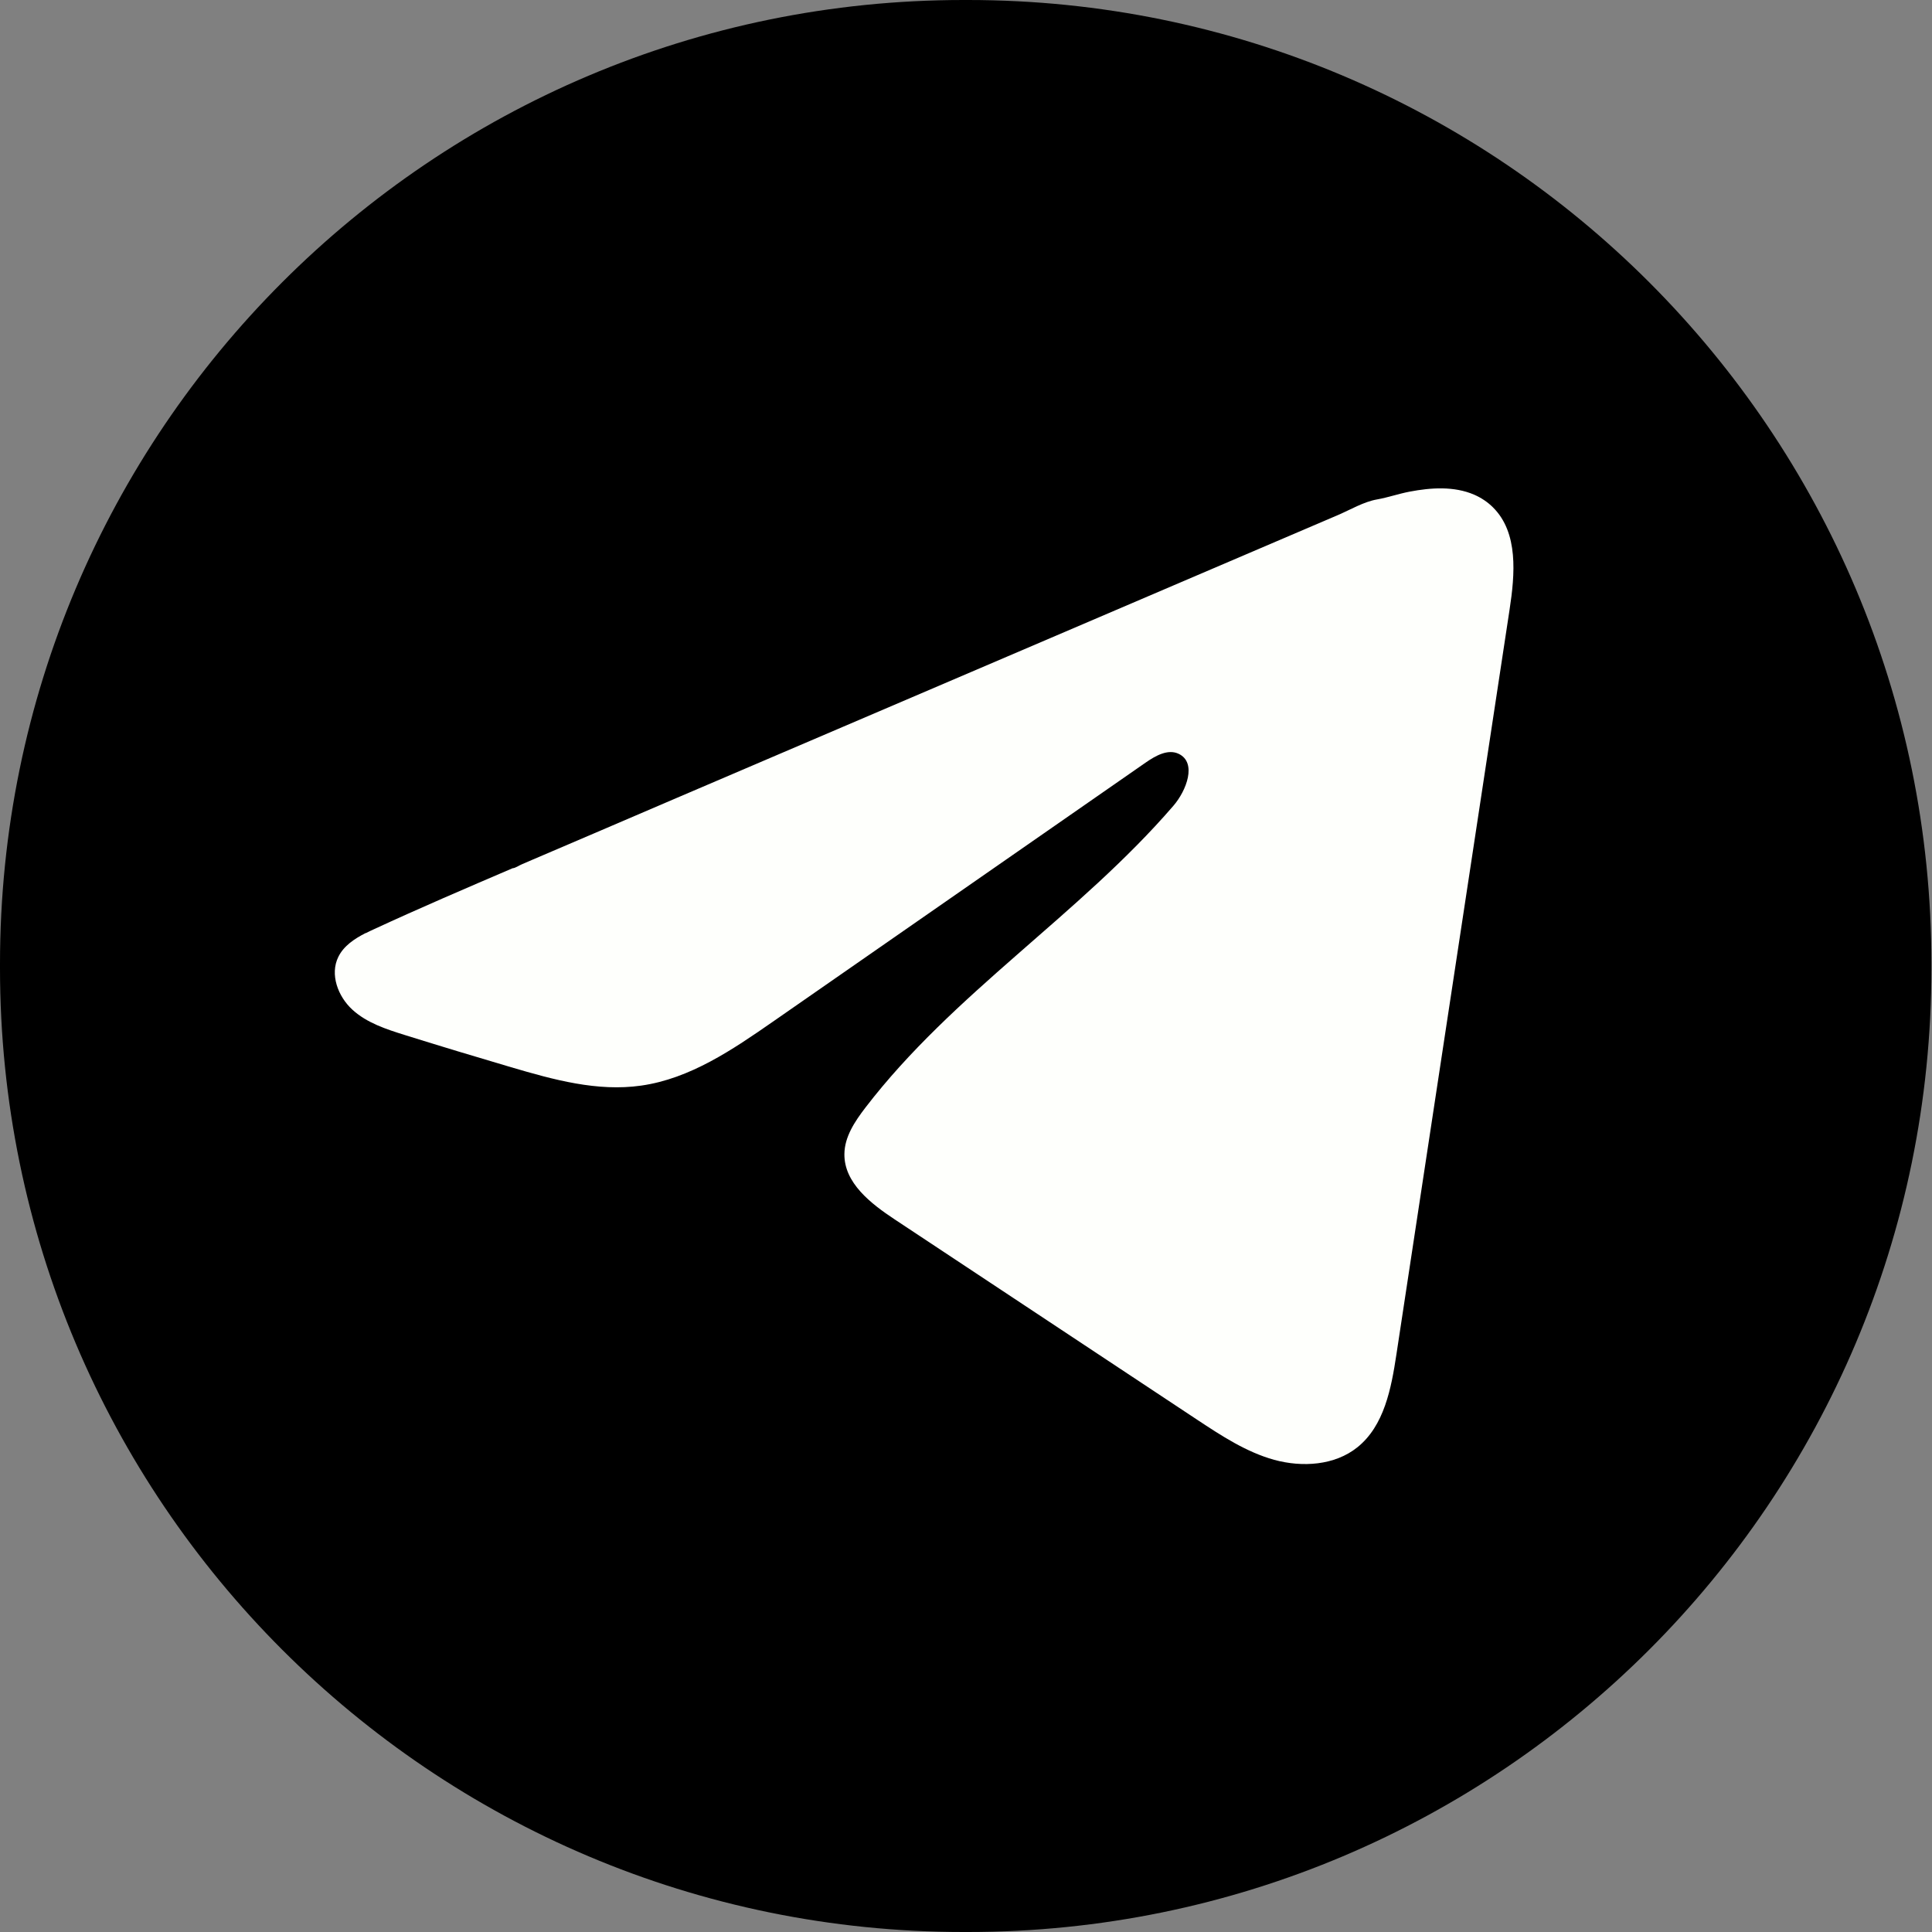
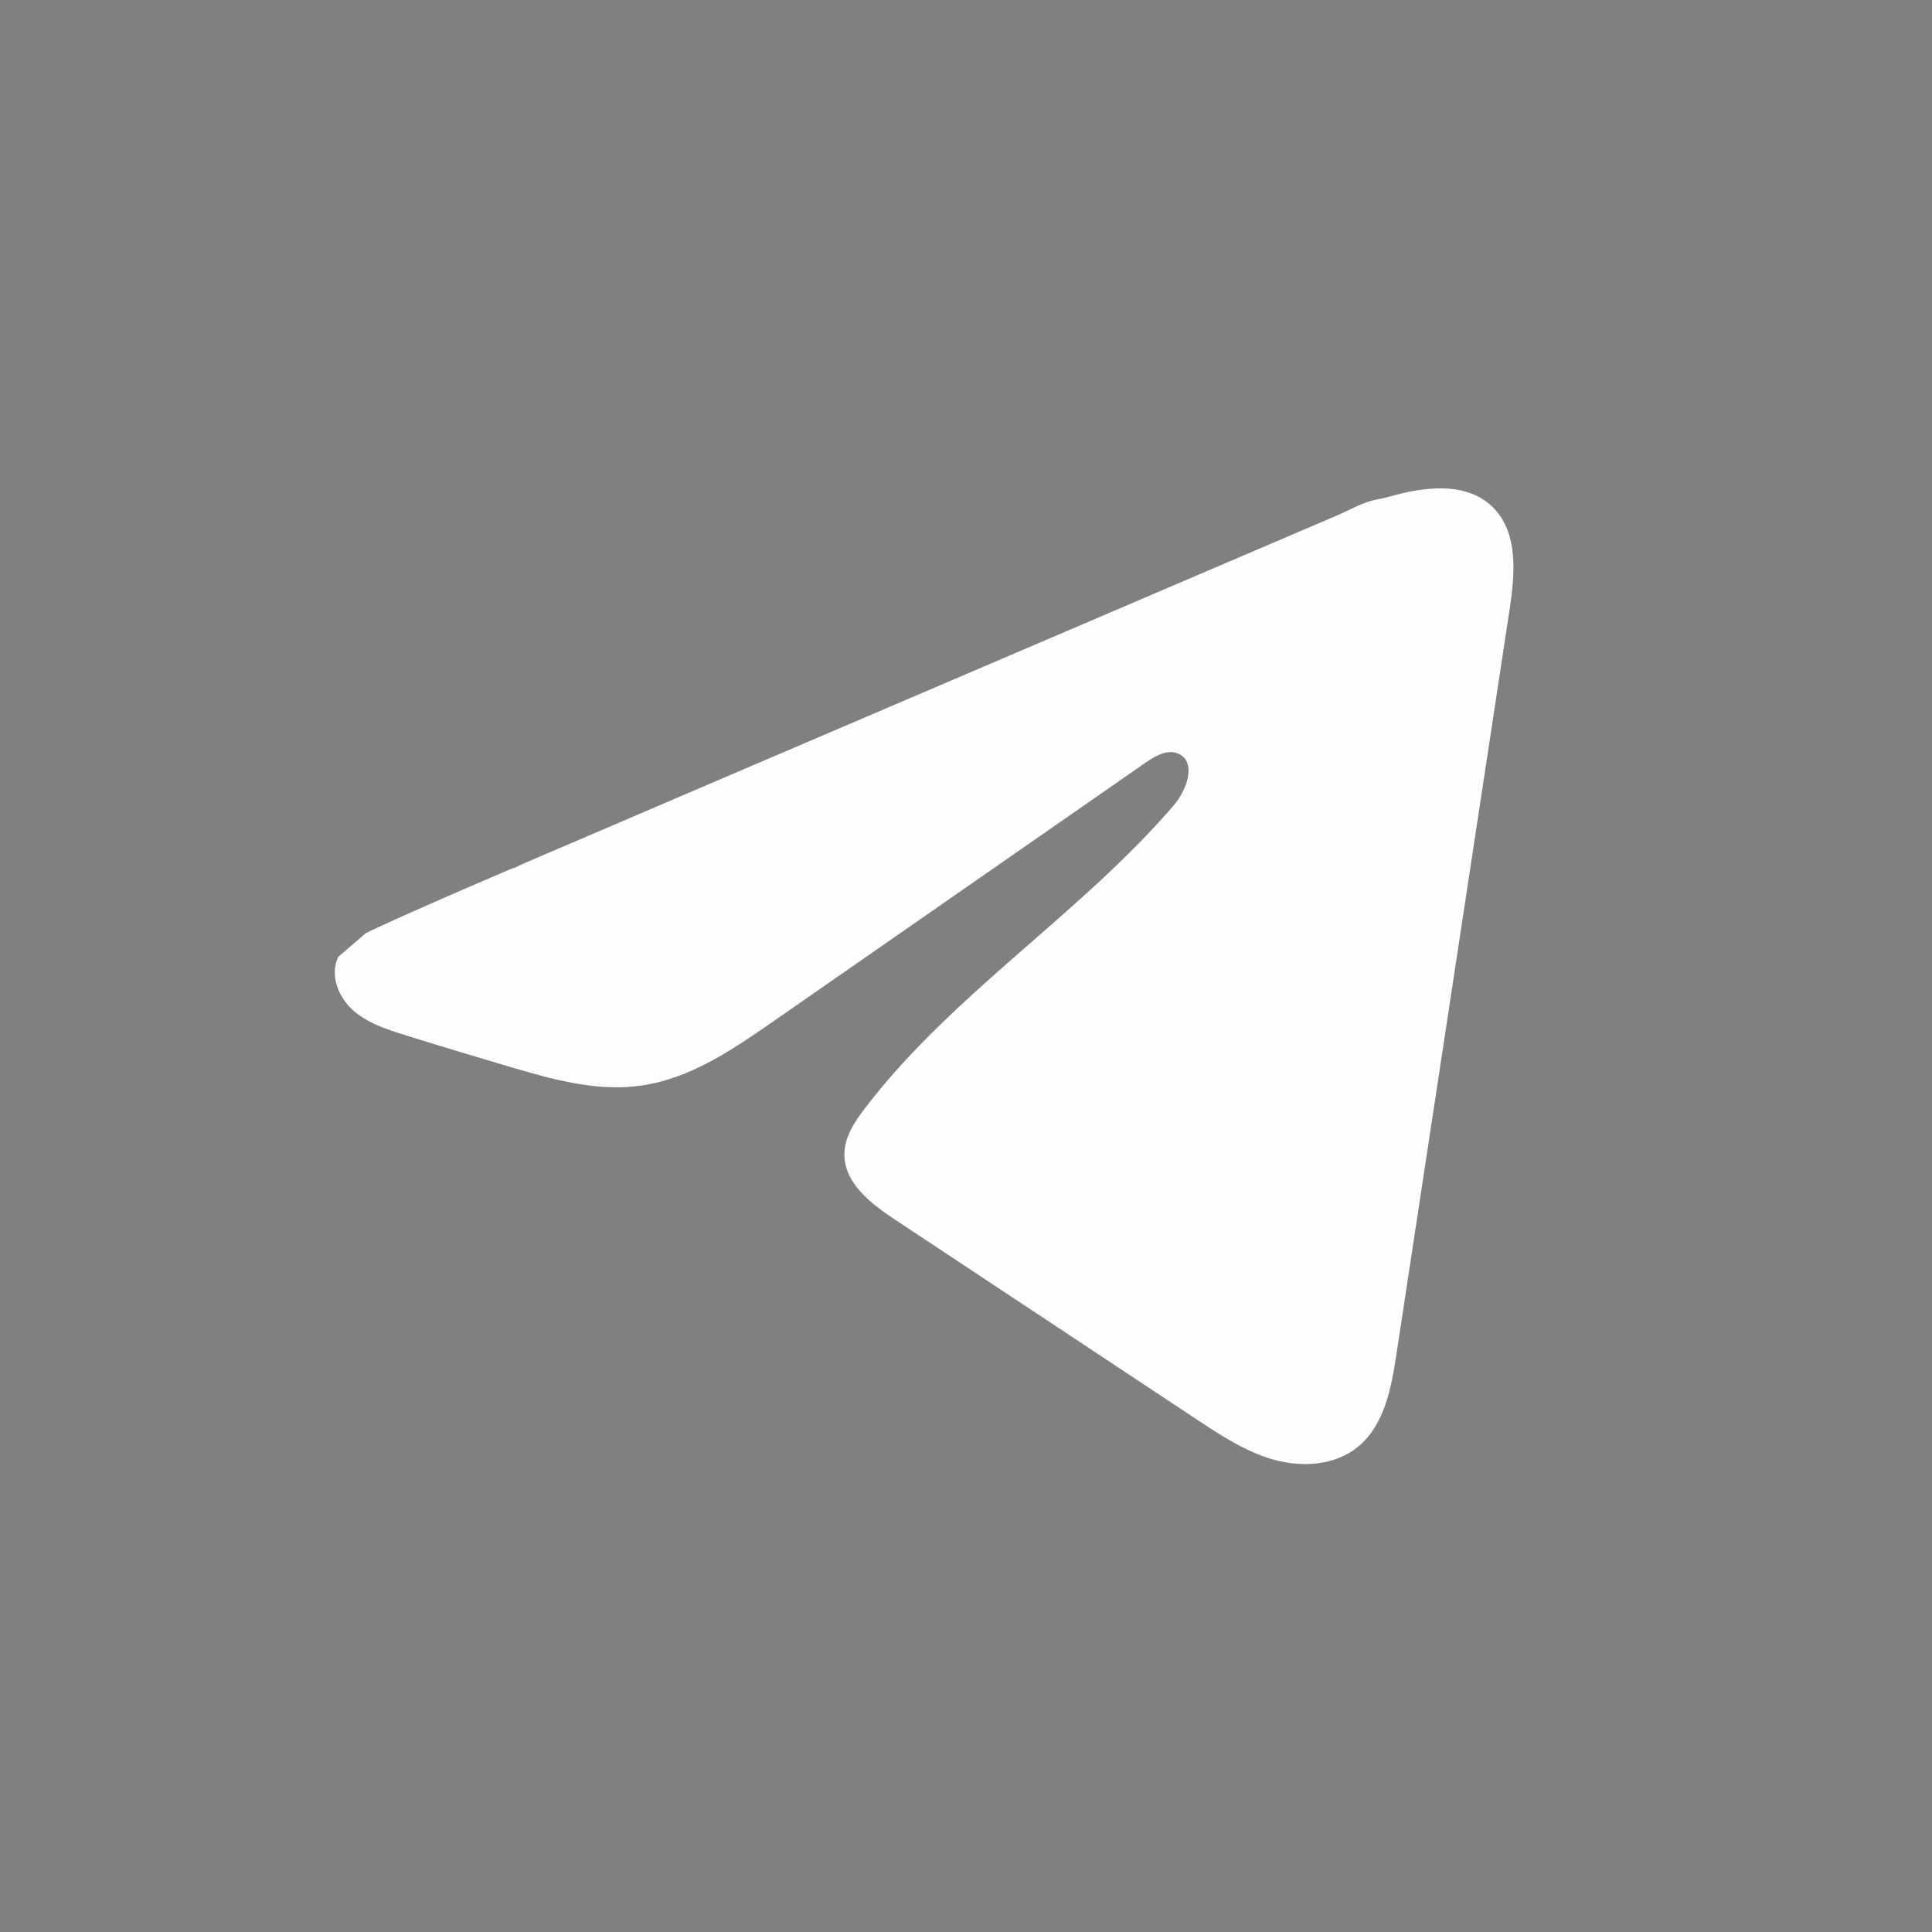
<svg xmlns="http://www.w3.org/2000/svg" width="33" height="33" viewBox="0 0 33 33" fill="none">
  <rect x="0" y="0" width="33" height="33" fill="#808080" stroke="none" />
-   <path d="M16.533 0H16.458C7.368 0 0 7.37 0 16.462V16.538C0 25.63 7.368 33 16.458 33H16.533C25.622 33 32.99 25.63 32.99 16.538V16.462C32.99 7.37 25.622 0 16.533 0Z" fill="black" />
-   <path d="M6.248 15.939C6.294 15.915 6.34 15.893 6.385 15.873C7.169 15.51 7.963 15.17 8.756 14.83C8.799 14.83 8.87 14.78 8.911 14.764C8.972 14.737 9.033 14.712 9.094 14.685C9.212 14.634 9.33 14.585 9.447 14.534C9.683 14.433 9.917 14.333 10.153 14.232L11.564 13.627C12.505 13.225 13.447 12.822 14.388 12.419C15.329 12.017 16.271 11.613 17.212 11.211C18.152 10.809 19.095 10.405 20.035 10.003C20.976 9.601 21.918 9.197 22.859 8.795C23.068 8.705 23.295 8.57 23.519 8.531C23.707 8.498 23.891 8.433 24.081 8.397C24.44 8.329 24.837 8.301 25.181 8.45C25.3 8.502 25.41 8.575 25.501 8.666C25.938 9.099 25.877 9.809 25.784 10.417C25.14 14.655 24.497 18.895 23.852 23.133C23.764 23.715 23.644 24.353 23.185 24.721C22.797 25.032 22.244 25.066 21.764 24.935C21.285 24.802 20.862 24.523 20.447 24.249C18.726 23.109 17.004 21.969 15.283 20.829C14.873 20.558 14.418 20.205 14.423 19.713C14.425 19.417 14.602 19.154 14.782 18.919C16.278 16.968 18.436 15.626 20.041 13.765C20.268 13.503 20.446 13.028 20.135 12.877C19.95 12.787 19.737 12.909 19.568 13.026C17.446 14.5 15.325 15.976 13.203 17.45C12.511 17.931 11.785 18.425 10.951 18.543C10.204 18.65 9.453 18.442 8.73 18.229C8.125 18.051 7.52 17.868 6.918 17.68C6.598 17.58 6.267 17.473 6.02 17.247C5.773 17.022 5.63 16.643 5.78 16.342C5.873 16.154 6.055 16.035 6.245 15.937L6.248 15.939Z" fill="#FEFFFC" />
+   <path d="M6.248 15.939C6.294 15.915 6.34 15.893 6.385 15.873C7.169 15.51 7.963 15.17 8.756 14.83C8.799 14.83 8.87 14.78 8.911 14.764C8.972 14.737 9.033 14.712 9.094 14.685C9.212 14.634 9.33 14.585 9.447 14.534C9.683 14.433 9.917 14.333 10.153 14.232L11.564 13.627C12.505 13.225 13.447 12.822 14.388 12.419C15.329 12.017 16.271 11.613 17.212 11.211C18.152 10.809 19.095 10.405 20.035 10.003C20.976 9.601 21.918 9.197 22.859 8.795C23.068 8.705 23.295 8.57 23.519 8.531C23.707 8.498 23.891 8.433 24.081 8.397C24.44 8.329 24.837 8.301 25.181 8.45C25.3 8.502 25.41 8.575 25.501 8.666C25.938 9.099 25.877 9.809 25.784 10.417C25.14 14.655 24.497 18.895 23.852 23.133C23.764 23.715 23.644 24.353 23.185 24.721C22.797 25.032 22.244 25.066 21.764 24.935C21.285 24.802 20.862 24.523 20.447 24.249C18.726 23.109 17.004 21.969 15.283 20.829C14.873 20.558 14.418 20.205 14.423 19.713C14.425 19.417 14.602 19.154 14.782 18.919C16.278 16.968 18.436 15.626 20.041 13.765C20.268 13.503 20.446 13.028 20.135 12.877C19.95 12.787 19.737 12.909 19.568 13.026C17.446 14.5 15.325 15.976 13.203 17.45C12.511 17.931 11.785 18.425 10.951 18.543C10.204 18.65 9.453 18.442 8.73 18.229C8.125 18.051 7.52 17.868 6.918 17.68C6.598 17.58 6.267 17.473 6.02 17.247C5.773 17.022 5.63 16.643 5.78 16.342L6.248 15.939Z" fill="#FEFFFC" />
</svg>